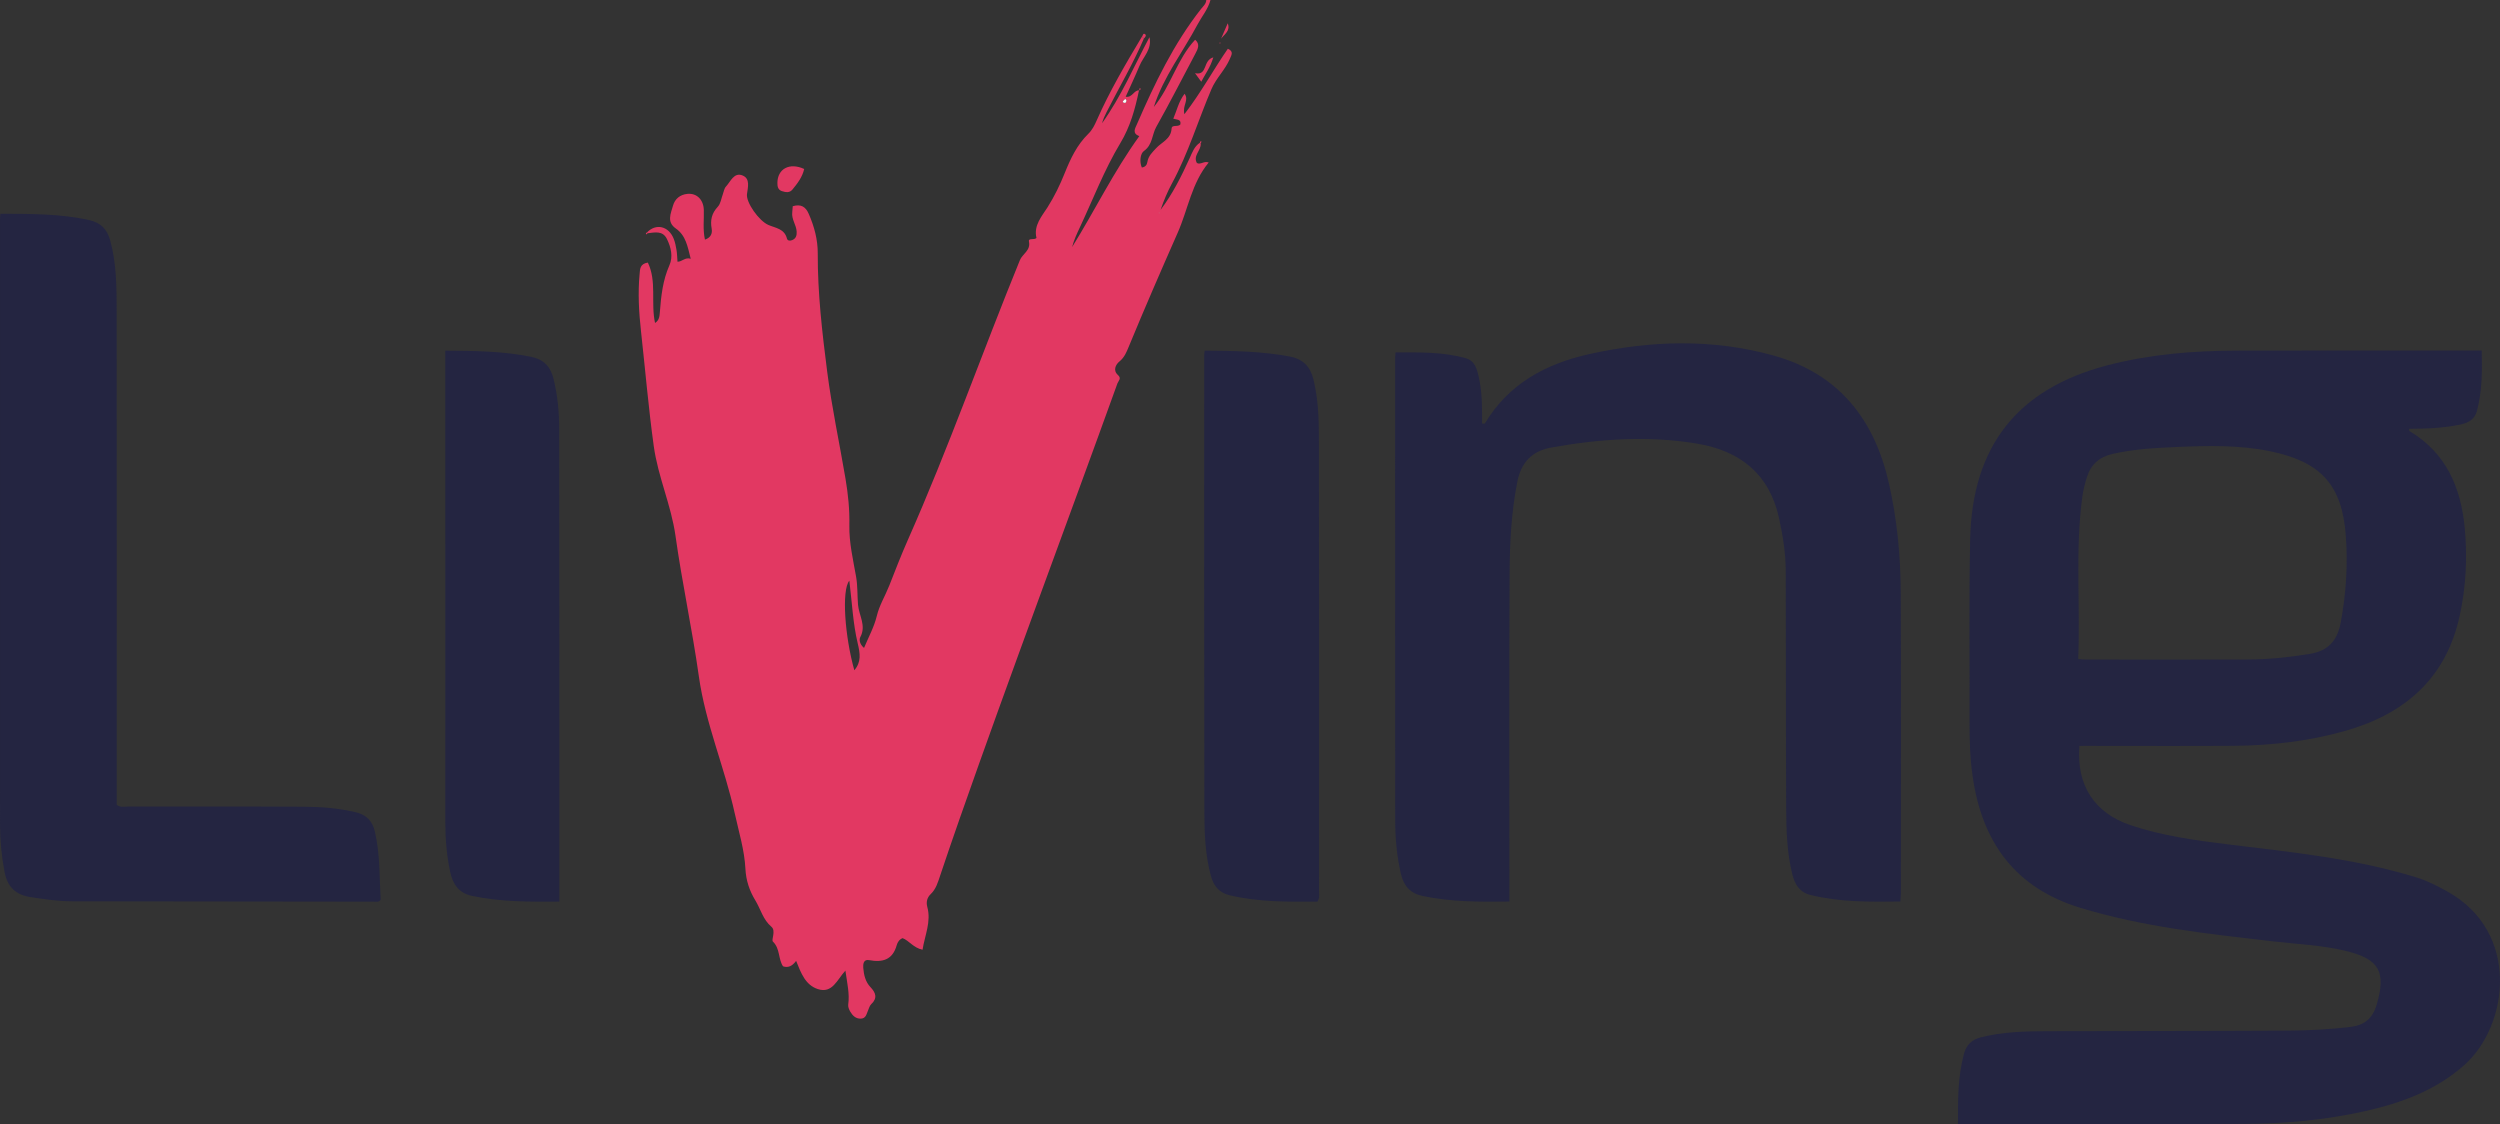
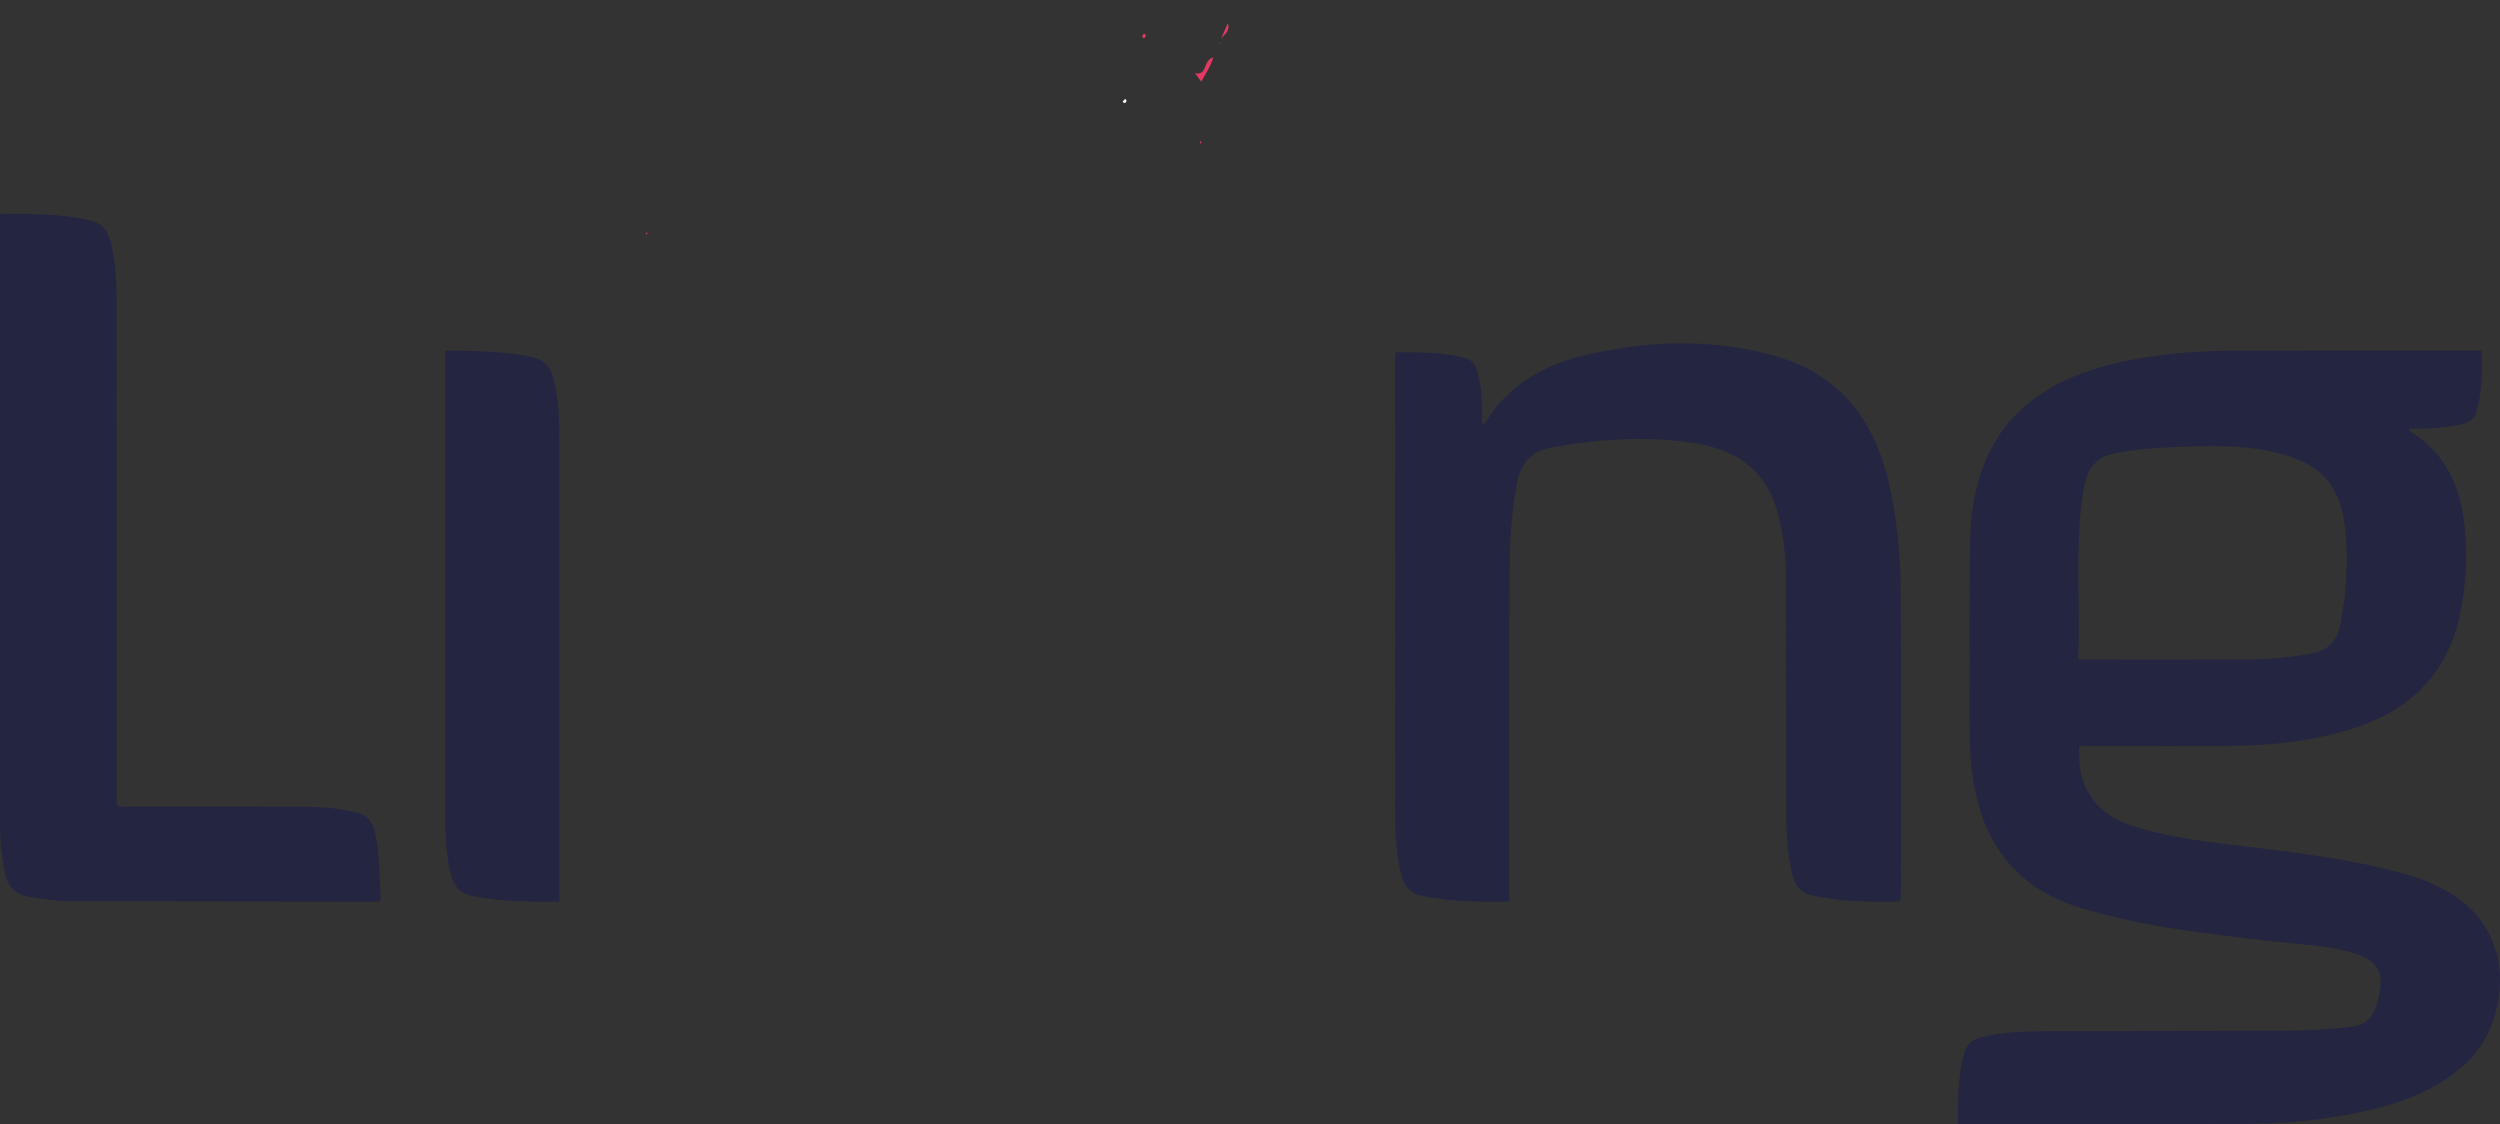
<svg xmlns="http://www.w3.org/2000/svg" version="1.1" id="Layer_1" x="0px" y="0px" width="1190.185px" height="535.142px" viewBox="0 0 1190.185 535.142" enable-background="new 0 0 1190.185 535.142" xml:space="preserve">
  <rect x="0" y="0" width="1190.185" height="535.142" fill="#333333" stroke="none" />
  <g>
-     <path fill="#E23862" d="M308.002,110.664c4.335-4.471,10.389-3.045,12.772,3.099c0.655,1.69,1.016,3.52,1.306,5.32   c0.287,1.781,0.313,3.604,0.462,5.522c2.259-0.012,3.51-2.23,6.292-1.42c-1.486-5.838-2.3-11.062-7.089-14.404   c-4.462-3.114-2.366-7.154-1.357-10.828c0.901-3.28,3.416-5.331,6.889-5.655c4.518-0.422,7.659,2.833,7.799,7.678   c0.132,4.562-0.536,9.175,0.534,14.103c2.949-0.972,3.572-3.122,3.201-5.184c-0.732-4.07-0.007-7.35,2.919-10.469   c1.365-1.455,1.632-3.941,2.399-5.958c0.469-1.234,0.638-2.753,1.475-3.642c2.256-2.397,3.846-7.023,8.014-5.251   c3.614,1.537,2.42,5.624,2.005,8.863c-0.506,3.952,5.707,12.746,10.231,14.679c3.397,1.451,7.621,1.798,8.79,6.442   c0.265,1.052,1.41,1.217,2.504,0.757c1.863-0.783,2.227-2.276,2.127-4.08c-0.176-3.178-2.521-5.849-2.104-9.164   c0.121-0.962,0.159-1.935,0.235-2.894c3.911-1.15,6.129,0.2,7.644,3.689c2.619,6.027,4.29,12.177,4.264,18.81   c-0.073,18.82,2.096,37.507,4.475,56.107c2.189,17.115,5.857,34.039,8.733,51.07c1.24,7.339,1.997,14.65,1.84,22.227   c-0.168,8.125,1.773,16.335,3.202,24.435c0.789,4.476,0.558,8.946,0.927,13.409c0.421,5.093,4.038,9.903,1.086,15.373   c-0.588,1.089-0.442,3.314,1.776,5.17c2.15-5.211,4.821-9.992,6.046-15.118c1.258-5.263,4.054-9.698,5.97-14.578   c2.856-7.273,5.672-14.571,8.837-21.711c19.397-43.749,35.273-88.91,53.338-133.193c1.249-3.061,5.239-4.584,4.314-8.905   c-0.385-1.8,2.592-0.57,3.589-1.675c-1.449-5.986,2.583-10.362,5.242-14.566c3.33-5.265,5.953-10.701,8.239-16.398   c2.738-6.822,5.844-13.416,11.226-18.65c1.824-1.774,2.934-4.014,3.947-6.311c6.124-13.885,13.789-26.937,21.568-39.929   c0.313,0.289,0.625,0.578,0.938,0.867c-5.164,12.074-11.855,23.373-17.778,35.062c-0.865,1.708-1.672,3.445-2.173,5.321   c9.141-12.762,15.233-27.166,22.576-40.971c1.344,5.632-2.939,9.263-4.781,13.713c-2.004,4.843-4.267,9.579-6.54,14.634   c3.182,0.567,3.86-3.183,6.394-3.038l-0.038-0.032c-1.851,8.804-4.071,17.128-8.943,25.232   c-7.586,12.618-12.921,26.588-19.208,39.987c-1.433,3.055-2.856,6.116-3.72,9.438c10.82-17.379,19.722-35.834,31.996-52.816   c-3.558-1.399-2.003-3.65-1.051-5.842c8.364-19.256,17.409-38.128,30.487-54.768c0.986-1.255,2.405-2.372,2.452-4.219   c0.667,0,1.333,0,2,0c-1.142,4.37-4.097,7.785-6.161,11.668c-6.95,13.072-16.218,24.891-20.817,39.267   c8.044-9.75,10.965-22.659,19.669-32.009c2.488,2.072,1.325,4.365,0.044,6.769c-6.174,11.585-12.111,23.302-18.548,34.738   c-2.088,3.711-1.677,8.492-5.883,11.468c-1.658,1.173-2.234,4.964-0.983,7.848c1.64-0.221,2.419-1.229,2.635-2.629   c0.437-2.843,2.4-4.646,4.204-6.607c2.656-2.887,7.024-4.299,7.319-9.258c0.128-2.151,3.049-0.586,4.196-2.036   c0.476-2.559-1.717-2.166-3.381-2.705c1.688-3.872,2.498-8.065,5.367-11.874c2.264,3.138-1.144,5.484-0.068,9.727   c8.082-10.523,13.831-21.273,20.684-31.167c2.831,1.293,1.794,2.856,0.96,4.81c-2.233,5.233-6.529,9.19-8.744,14.365   c-6.389,14.925-11.032,30.576-18.819,44.928c-2.177,4.012-3.93,8.255-5.427,12.61c5.742-7.602,9.944-16.026,13.843-24.622   c1.224-2.699,2.209-5.579,4.871-7.333c0.134,0.149,0.266,0.3,0.396,0.452c0.204,3.234-3.808,5.734-1.796,9.214   c1.885,0.917,3.255-1.116,5.598-0.267c-8.109,9.781-9.828,22.249-14.727,33.363c-7.948,18.029-15.839,36.138-23.356,54.38   c-1.056,2.564-2.027,5.025-4.396,6.971c-1.789,1.469-3.227,4.241-0.732,6.46c1.856,1.65,0.189,2.815-0.202,3.901   c-24.979,69.274-50.937,138.194-75.284,207.697c-3.133,8.943-6.192,17.912-9.207,26.896c-1.059,3.156-1.937,6.272-4.522,8.721   c-1.556,1.475-2.189,3.643-1.549,5.979c1.942,7.084-1.161,13.447-2.257,20.41c-4.348-0.874-6.295-4.271-9.495-5.513   c-1.55,0.597-2.409,1.962-2.794,3.344c-1.958,7.03-6.748,8.321-13.196,7.12c-2.58-0.48-2.891,1.895-2.74,3.675   c0.283,3.332,1.003,6.629,3.43,9.182c2.502,2.632,3.489,5.18,0.372,8.117c-0.789,0.743-1.098,2.022-1.555,3.085   c-0.709,1.649-0.983,3.703-3.363,3.803c-2.489,0.105-4.003-1.494-5.117-3.408c-0.564-0.969-1.063-2.259-0.916-3.31   c0.711-5.092-0.475-9.993-1.351-16.155c-3.954,4.311-6.194,11.081-13.129,8.801c-5.884-1.934-7.969-7.516-10.329-13.425   c-1.895,2.56-3.828,3.385-6.234,2.587c-2.359-3.518-1.312-8.39-4.83-11.788c-0.831-0.803,1.542-5.156-0.674-7.017   c-4.044-3.396-5.124-8.382-7.671-12.559c-2.8-4.592-4.446-9.485-4.727-15.025c-0.456-8.992-3.15-17.639-5.081-26.398   c-4.841-21.961-13.924-42.757-17.086-65.231c-3.148-22.378-7.987-44.519-11.125-66.898c-2.053-14.647-8.33-28.113-10.344-42.697   c-2.505-18.135-4.052-36.369-6.062-54.555c-1.009-9.123-1.544-18.241-0.684-27.404c0.219-2.339,0.095-4.839,3.926-5.469   c4.33,8.978,1.335,19.055,3.422,28.761c2.014-1.268,2.15-3.224,2.292-5.091c0.582-7.641,1.367-15.173,4.546-22.352   c1.83-4.131,0.773-8.545-1.177-12.536c-2.013-4.12-5.748-3.111-9.204-2.737L308.002,110.664z M404.346,276.431   c-3.762,4.577-2.134,26.673,2.381,42.661c3.366-3.98,2.782-7.881,1.589-12.895C406.077,296.79,405.639,286.954,404.346,276.431z    M536.336,47.949c-0.169-0.245-0.387-0.563-0.606-0.881c-0.345,0.328-0.758,0.609-1.019,0.993   c-0.474,0.696,0.205,0.801,0.614,0.912C536.022,49.164,536.062,48.531,536.336,47.949z M551.765,101.569l0.159-0.248l-0.201-0.044   L551.765,101.569z" />
    <path fill="#242541" d="M989.954,355.104c-1.517,18.705,7.151,31.96,24.344,37.741c14.9,5.01,30.387,7.162,45.905,9.077   c30.354,3.746,60.841,6.707,90.258,15.813c5.118,1.584,9.827,4.021,14.481,6.586c35.094,19.349,29.42,63.842,8.316,82.663   c-13.614,12.141-30.022,18.111-47.377,22.016c-19.07,4.291-38.469,5.976-57.966,6.051c-43.991,0.169-87.982,0.053-131.974,0.053   c-1.14,0-2.279,0-3.796,0c-0.053-11.472-0.092-22.525,2.83-33.387c1.156-4.298,3.731-6.778,8.03-7.867   c10.43-2.642,21.068-2.902,31.716-2.933c38.323-0.114,76.647-0.048,114.969-0.271c9.802-0.057,19.615-0.612,29.378-1.766   c6.526-0.771,10.502-4.104,12.379-10.492c4.566-15.544,1.441-21.683-14.224-25.564c-11.65-2.886-23.701-3.334-35.589-4.71   c-30.724-3.556-61.452-6.845-91.246-15.922c-31.017-9.449-46.658-31.141-51.219-62.203c-1.286-8.761-1.562-17.579-1.527-26.389   c0.114-28.985-0.328-57.969,0.302-86.957c0.958-44.107,22.45-71.531,65.271-82.714c20.108-5.251,40.634-6.934,61.313-6.997   c37.992-0.116,75.985-0.033,113.977-0.033c0.809,0,1.618,0,2.965,0c0.237,9.89,0.244,19.438-2.284,28.822   c-1.039,3.855-3.96,5.536-7.587,6.327c-8.124,1.77-16.389,2.073-24.71,2.103c0.106,0.549,0.065,0.984,0.226,1.08   c17.449,10.458,24.465,26.84,26.288,46.187c1.321,14.019,0.588,27.932-2.401,41.686c-6.493,29.882-26.107,46.809-54.563,54.871   c-17.404,4.93-35.226,6.969-53.257,7.093c-22.495,0.155-44.991,0.037-67.486,0.037   C993.887,355.104,992.077,355.104,989.954,355.104z M989.382,313.766c1.667,0.108,2.635,0.226,3.603,0.226   c25.654,0.01,51.308,0.061,76.961-0.02c9.989-0.032,19.887-1.06,29.769-2.692c8.657-1.429,12.995-6.301,14.578-14.614   c2.599-13.654,3.49-27.457,2.526-41.234c-1.721-24.601-11.878-35.618-36.148-40.617c-14.632-3.014-29.413-2.646-44.216-2.018   c-10.303,0.437-20.572,1.004-30.684,3.293c-6.264,1.418-10.389,5.044-12.262,11.115c-0.928,3.007-1.735,6.096-2.158,9.207   C987.876,261.943,990.429,287.607,989.382,313.766z" />
    <path fill="#242541" d="M718.572,429.204c-14.141,0.205-27.709,0.18-41.152-2.613c-5.947-1.235-9.126-4.703-10.478-10.529   c-1.97-8.492-2.722-17.094-2.729-25.748c-0.056-73.309-0.031-146.618-0.025-219.927c0-0.651,0.076-1.302,0.156-2.601   c11.293-0.034,22.492-0.339,33.485,2.756c3.326,0.936,4.699,3.478,5.545,6.474c1.779,6.306,2.149,12.779,2.196,19.285   c0.013,1.776,0.002,3.553,0.002,5.321c0.777,0,1.253,0.112,1.329-0.016c11.301-18.874,28.961-28.403,49.606-33.006   c29.31-6.535,58.79-7.439,87.933,0.692c31.047,8.662,48.026,30.43,54.903,61.142c3.802,16.976,5.47,34.186,5.551,51.497   c0.224,47.65,0.079,95.301,0.067,142.952c0,1.299-0.15,2.598-0.255,4.308c-14.501,0.195-28.74,0.337-42.774-3.101   c-5.29-1.296-7.5-5.158-8.669-9.891c-2.573-10.416-2.866-21.091-2.92-31.717c-0.189-37.653-0.072-75.307-0.207-112.96   c-0.03-8.335-1.408-16.563-3.162-24.714c-4.531-21.057-18.499-32.134-38.846-35.573c-23.204-3.922-46.401-2.326-69.477,1.802   c-9.319,1.667-14.467,7.045-16.302,16.344c-2.851,14.45-3.609,29.077-3.683,43.691c-0.25,49.816-0.096,99.633-0.096,149.45   C718.572,424.513,718.572,426.505,718.572,429.204z" />
    <path fill="#242541" d="M0.192,101.766c14.418,0.068,28.5-0.077,42.407,3.05c5.31,1.194,8.352,4.265,9.796,9.409   c3.148,11.214,3.135,22.714,3.144,34.185c0.061,76.32,0.032,152.64,0.032,228.96c0,1.979,0,3.959,0,5.821   c1.902,1.371,3.788,0.775,5.535,0.778c27.828,0.044,55.657-0.067,83.485,0.091c8.302,0.047,16.595,0.667,24.754,2.628   c5.142,1.236,7.95,4.147,9.135,9.264c2.499,10.79,2.147,21.762,2.741,32.435c-0.953,1.261-2.039,0.881-2.966,0.88   c-47.989-0.038-95.979-0.091-143.968-0.176c-6.673-0.012-13.255-1.019-19.842-2.017C7.5,426.021,3.541,422.202,2.2,415.276   c-1.462-7.551-2.184-15.155-2.186-22.819c-0.024-96.15-0.011-192.3-0.003-288.45C0.011,103.512,0.088,103.016,0.192,101.766z" />
-     <path fill="#242541" d="M573.515,166.927c13.777,0.078,27.19,0.298,40.503,2.803c6.435,1.211,9.812,4.903,11.296,10.992   c2.186,8.971,2.568,18.141,2.585,27.261c0.132,72.146,0.076,144.293,0.055,216.439c0,1.461,0.382,2.998-0.741,4.824   c-13.864,0.085-27.943,0.281-41.837-3.045c-5.007-1.198-7.593-4.433-8.862-9.077c-2.7-9.883-3.127-20.069-3.148-30.179   c-0.152-72.646-0.079-145.292-0.071-217.939C573.295,168.523,573.394,168.04,573.515,166.927z" />
    <path fill="#242541" d="M211.995,166.943c14.07,0.053,27.496,0.232,40.785,2.904c5.901,1.187,9.242,4.511,10.699,10.323   c1.959,7.816,2.72,15.781,2.733,23.74c0.121,73.998,0.071,147.997,0.071,221.996c0,0.965,0,1.93,0,3.334   c-14.164,0.104-27.881,0.157-41.489-2.712c-6.61-1.393-9.282-5.772-10.534-11.718c-1.619-7.688-2.254-15.475-2.255-23.312   c-0.017-73.665-0.01-147.331-0.01-220.996C211.995,169.517,211.995,168.531,211.995,166.943z" />
-     <path fill="#E23862" d="M382.857,80.445c-0.888,3.91-3.203,6.864-5.575,9.772c-1.411,1.73-3.278,1.327-5.028,0.769   c-1.918-0.611-2.181-2.274-2.152-4.014C370.211,80.4,375.817,77.217,382.857,80.445z" />
    <path fill="#E23862" d="M577.631,27.307c-1.439,4.849-3.792,7.833-5.745,11.596c-0.943-1.288-1.717-2.346-2.968-4.054   C575.06,36.083,572.478,28.746,577.631,27.307z" />
    <path fill="#E23862" d="M584.487,11.095c1.4,3.534-1.527,5.151-3.173,7.337C582.372,15.986,583.429,13.54,584.487,11.095z" />
    <path fill="#E23862" d="M543.671,17.434c0.455-0.482,0.479-1.9,1.492-1.15c0.704,0.521,0.118,1.458-0.554,2.017   C544.297,18.011,543.984,17.722,543.671,17.434z" />
-     <path fill="#E23862" d="M542.307,43.02c0.105-0.389,0.21-0.778,0.316-1.167c0.114,0.091,0.308,0.167,0.328,0.276   c0.095,0.521-0.102,0.852-0.682,0.859C542.269,42.989,542.307,43.02,542.307,43.02z" />
    <path fill="#E23862" d="M580.836,20.186c0.067,0.102,0.2,0.214,0.19,0.312c-0.009,0.098-0.161,0.183-0.25,0.273   c-0.07-0.106-0.204-0.219-0.193-0.316C580.593,20.359,580.748,20.278,580.836,20.186z" />
    <path fill="#E23862" d="M308.318,111.04c-0.188,0.195-0.375,0.391-0.563,0.586c-0.45-0.461-0.262-0.75,0.251-0.956   C308.002,110.664,308.318,111.04,308.318,111.04z" />
    <path fill="#E23862" d="M571.246,67.959c0.115-0.386,0.113-0.937,0.745-0.628c0.045,0.022-0.23,0.699-0.353,1.076   C571.512,68.258,571.379,68.108,571.246,67.959z" />
    <path fill="#FDFDFD" d="M536.336,47.949c-0.273,0.582-0.314,1.215-1.012,1.024c-0.408-0.112-1.088-0.216-0.614-0.912   c0.262-0.384,0.674-0.665,1.019-0.993C535.948,47.386,536.167,47.704,536.336,47.949z" />
-     <polygon fill="#FDFDFD" points="551.765,101.569 551.724,101.276 551.925,101.32  " />
  </g>
</svg>